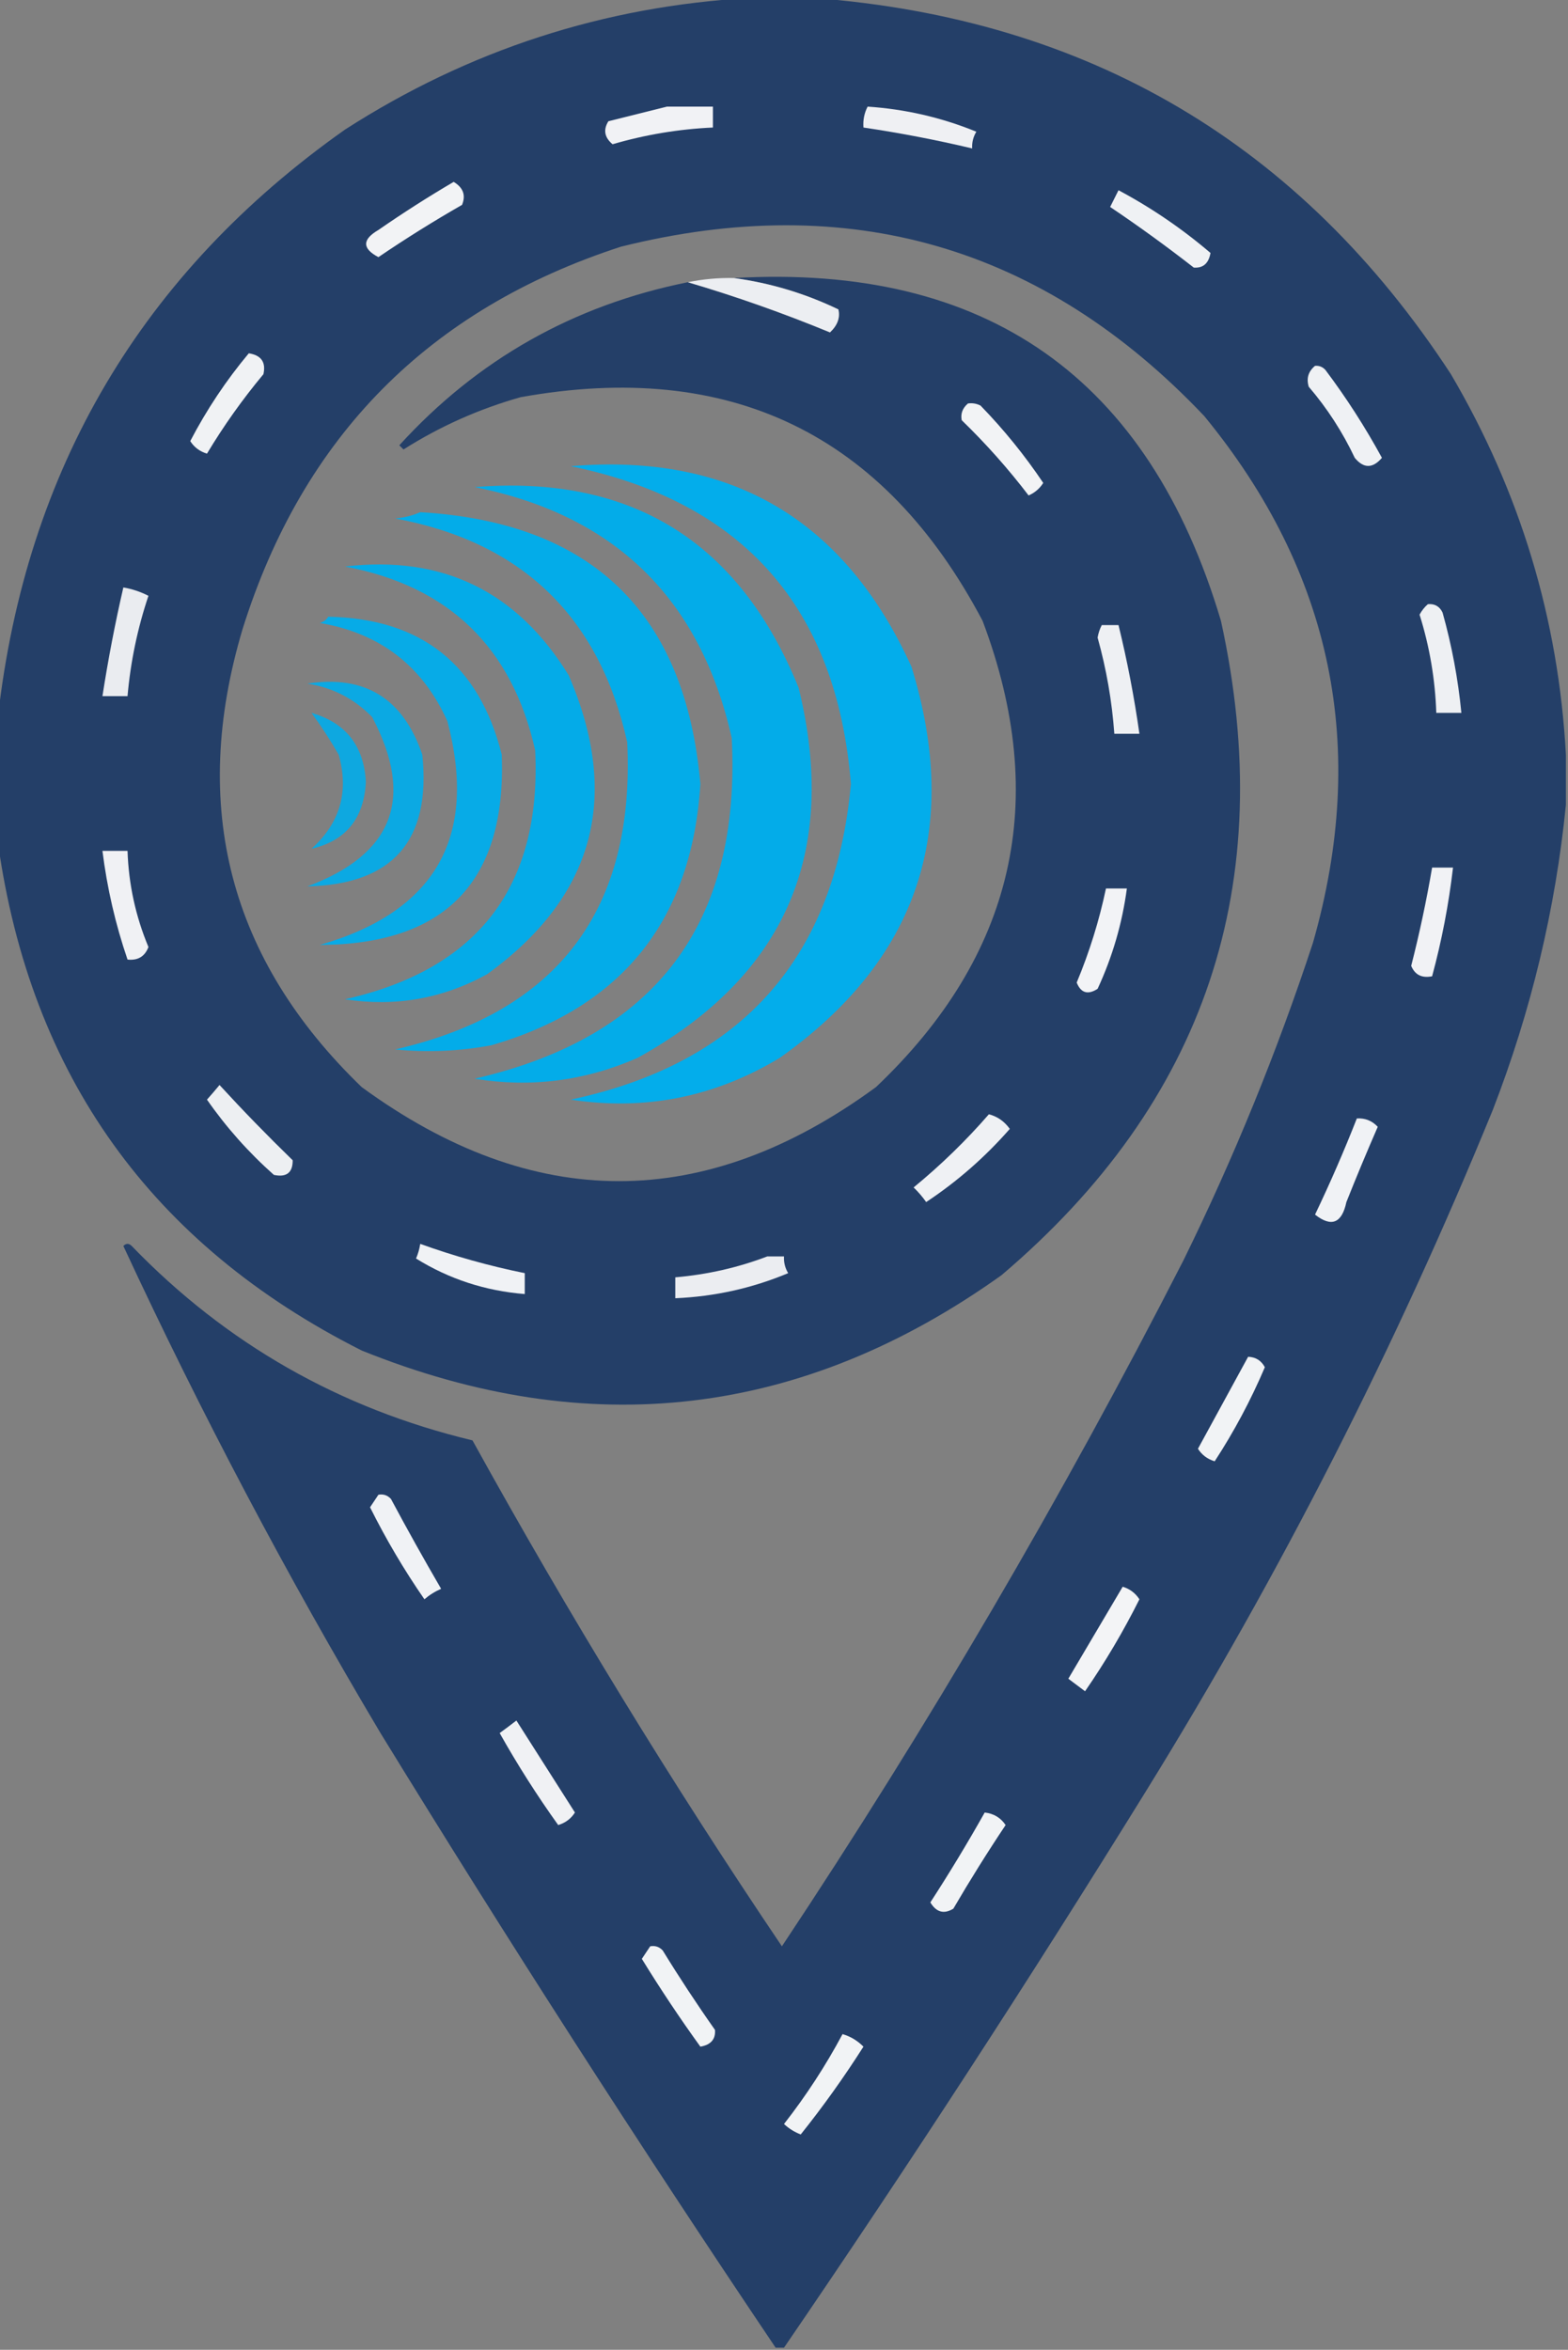
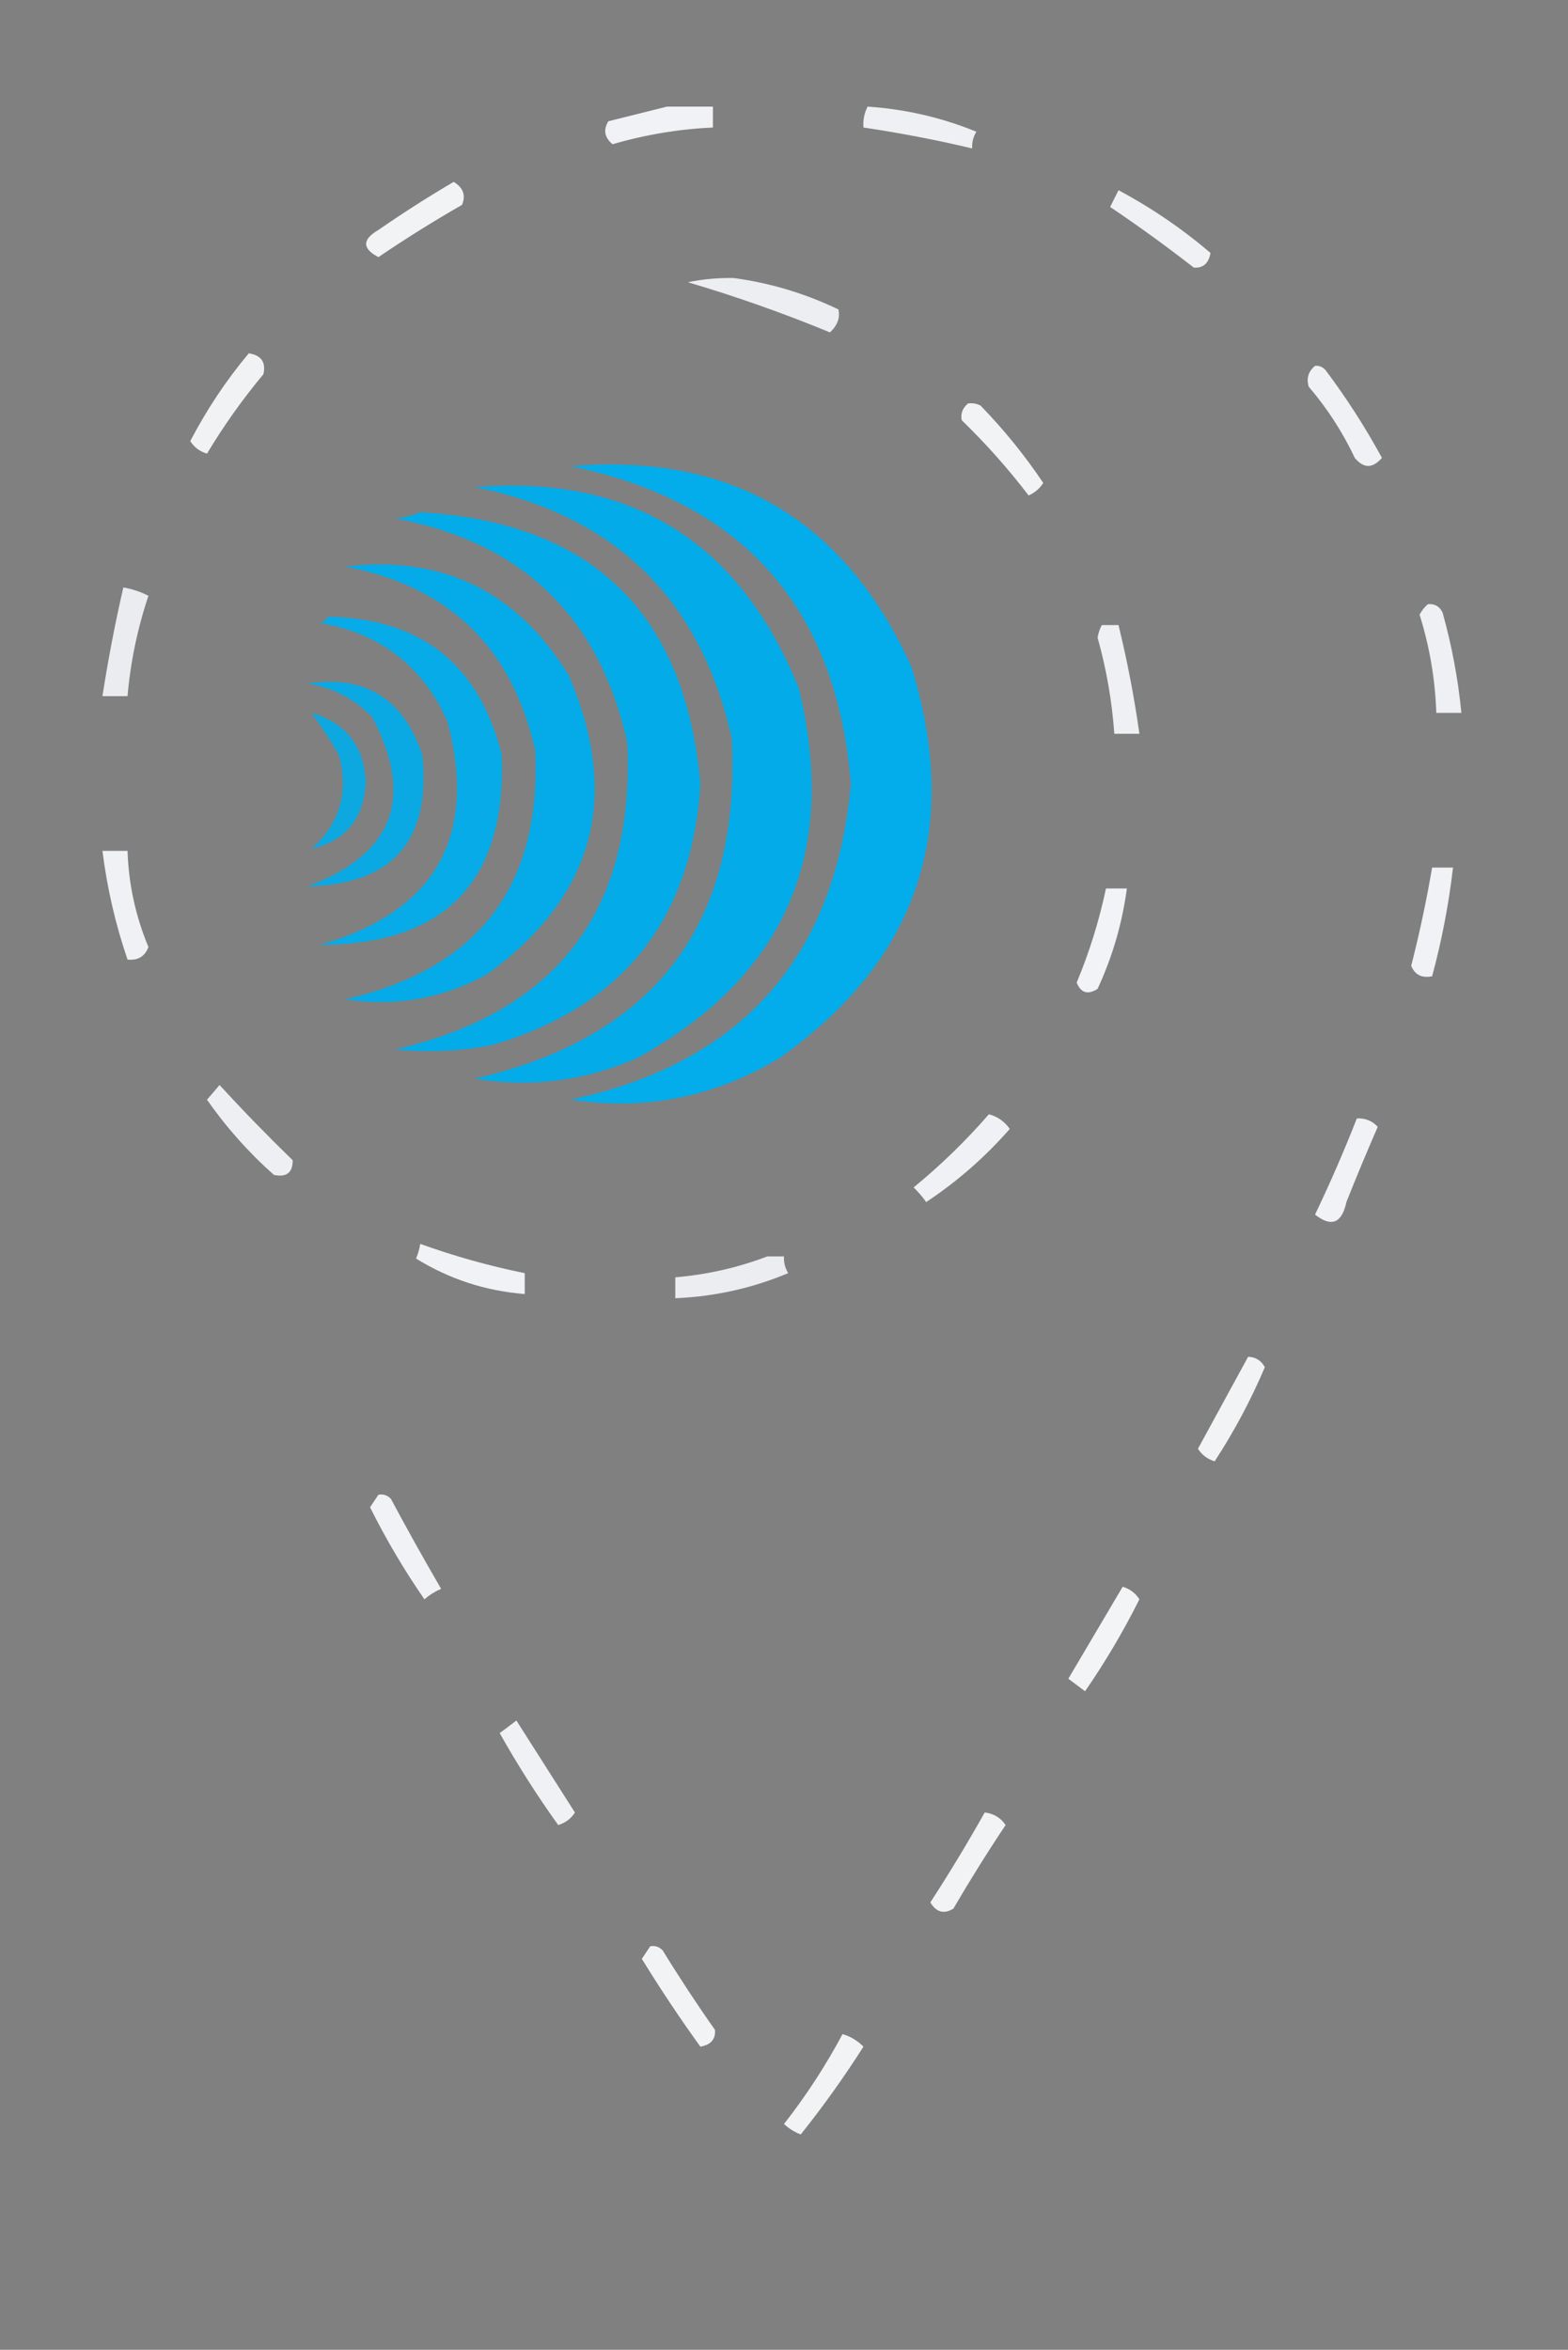
<svg xmlns="http://www.w3.org/2000/svg" version="1.1" width="375px" height="562px" style="shape-rendering:geometricPrecision; text-rendering:geometricPrecision; image-rendering:optimizeQuality; fill-rule:evenodd; clip-rule:evenodd">
  <rect width="100%" height="100%" fill="#808080" stroke="none" />
  <g>
-     <path style="opacity:0.993" fill="#243f68" d="M 179.5,-0.5 C 184.5,-0.5 189.5,-0.5 194.5,-0.5C 260.252,4.451 311.086,34.451 347,89.5C 363.575,117.715 372.742,148.048 374.5,180.5C 374.5,184.5 374.5,188.5 374.5,192.5C 372.007,217.477 366.174,241.81 357,265.5C 333.8,322.236 306.133,376.569 274,428.5C 246.152,473.544 217.319,517.877 187.5,561.5C 186.833,561.5 186.167,561.5 185.5,561.5C 153.024,513.236 121.524,464.236 91,414.5C 68.559,376.79 48.059,337.956 29.5,298C 30.167,297.333 30.833,297.333 31.5,298C 54.054,321.367 81.221,336.867 113,344.5C 135.91,386.001 160.576,426.335 187,465.5C 222.027,412.804 254.027,358.138 283,301.5C 295.093,276.89 305.426,251.557 314,225.5C 327.34,178.866 318.674,136.866 288,99.5C 249.507,58.896 203.007,45.396 148.5,59C 102.571,73.928 72.405,104.429 58,150.5C 45.348,192.952 54.848,229.452 86.5,260C 127.55,289.995 168.55,289.995 209.5,260C 242.66,228.523 251.16,191.356 235,148.5C 211.43,103.801 174.597,85.968 124.5,95C 114.546,97.811 105.212,101.978 96.5,107.5C 96.167,107.167 95.833,106.833 95.5,106.5C 114.171,85.994 137.171,72.994 164.5,67.5C 175.94,70.871 187.273,74.871 198.5,79.5C 200.303,77.795 200.969,75.962 200.5,74C 192.523,70.173 184.19,67.673 175.5,66.5C 235.881,63.027 274.714,90.361 292,148.5C 305.814,211.392 288.314,263.559 239.5,305C 191.922,338.985 140.922,344.985 86.5,323C 36.261,297.682 7.261,257.182 -0.5,201.5C -0.5,191.5 -0.5,181.5 -0.5,171.5C 6.242,112.165 33.909,65.332 82.5,31C 112.134,11.955 144.467,1.455 179.5,-0.5 Z" />
-   </g>
+     </g>
  <g>
    <path style="opacity:1" fill="#f1f2f5" d="M 159.5,25.5 C 163.167,25.5 166.833,25.5 170.5,25.5C 170.5,27.167 170.5,28.833 170.5,30.5C 162.344,30.872 154.344,32.205 146.5,34.5C 144.561,32.878 144.228,31.044 145.5,29C 150.295,27.801 154.962,26.634 159.5,25.5 Z" />
  </g>
  <g>
    <path style="opacity:1" fill="#eff0f3" d="M 207.5,25.5 C 216.507,26.101 225.174,28.101 233.5,31.5C 232.754,32.736 232.421,34.069 232.5,35.5C 223.914,33.464 215.247,31.797 206.5,30.5C 206.366,28.709 206.699,27.042 207.5,25.5 Z" />
  </g>
  <g>
    <path style="opacity:1" fill="#f2f3f5" d="M 108.5,43.5 C 110.779,44.868 111.446,46.702 110.5,49C 103.665,52.916 96.999,57.083 90.5,61.5C 86.588,59.447 86.588,57.28 90.5,55C 96.406,50.909 102.406,47.076 108.5,43.5 Z" />
  </g>
  <g>
    <path style="opacity:1" fill="#eff1f4" d="M 267.5,45.5 C 275.364,49.693 282.697,54.693 289.5,60.5C 289.065,62.997 287.731,64.163 285.5,64C 278.972,58.91 272.306,54.077 265.5,49.5C 266.18,48.14 266.847,46.807 267.5,45.5 Z" />
  </g>
  <g>
    <path style="opacity:1" fill="#eceef2" d="M 175.5,66.5 C 184.19,67.673 192.523,70.173 200.5,74C 200.969,75.962 200.303,77.795 198.5,79.5C 187.273,74.871 175.94,70.871 164.5,67.5C 168.119,66.756 171.785,66.423 175.5,66.5 Z" />
  </g>
  <g>
    <path style="opacity:1" fill="#f0f2f4" d="M 59.5,84.5 C 62.473,84.965 63.64,86.632 63,89.5C 58.009,95.482 53.509,101.815 49.5,108.5C 47.77,107.974 46.436,106.974 45.5,105.5C 49.433,97.955 54.099,90.955 59.5,84.5 Z" />
  </g>
  <g>
    <path style="opacity:1" fill="#eff1f4" d="M 314.5,87.5 C 315.496,87.414 316.329,87.748 317,88.5C 321.999,95.16 326.499,102.16 330.5,109.5C 328.287,112.08 326.12,112.08 324,109.5C 321.081,103.323 317.414,97.656 313,92.5C 312.387,90.505 312.887,88.838 314.5,87.5 Z" />
  </g>
  <g>
    <path style="opacity:1" fill="#f2f3f5" d="M 231.5,96.5 C 232.552,96.35 233.552,96.517 234.5,97C 240.068,102.732 245.068,108.899 249.5,115.5C 248.653,116.845 247.487,117.845 246,118.5C 241.136,112.124 235.803,106.124 230,100.5C 229.7,98.934 230.2,97.601 231.5,96.5 Z" />
  </g>
  <g>
    <path style="opacity:0.979" fill="#00aded" d="M 136.5,111.5 C 174.845,108.264 202.012,124.264 218,159.5C 229.981,198.464 219.481,229.631 186.5,253C 170.973,262.385 154.306,265.718 136.5,263C 177.386,254.281 199.719,229.115 203.5,187.5C 200.111,145.349 177.777,120.015 136.5,111.5 Z" />
  </g>
  <g>
    <path style="opacity:0.974" fill="#01adec" d="M 113.5,116.5 C 150.96,113.49 176.793,129.49 191,164.5C 200.678,203.963 187.845,233.463 152.5,253C 139.919,258.531 126.919,260.197 113.5,258C 156.783,248.047 177.283,220.881 175,176.5C 167.484,143.15 146.984,123.15 113.5,116.5 Z" />
  </g>
  <g>
    <path style="opacity:0.974" fill="#01adec" d="M 100.5,122.5 C 141.591,124.925 163.924,146.592 167.5,187.5C 165.467,220.077 148.8,240.91 117.5,250C 109.881,251.429 102.215,251.762 94.5,251C 133.438,242.048 151.938,217.548 150,177.5C 143.314,147.481 124.814,129.648 94.5,124C 96.708,123.809 98.708,123.309 100.5,122.5 Z" />
  </g>
  <g>
    <path style="opacity:0.965" fill="#01adec" d="M 82.5,135.5 C 105.804,132.734 123.637,141.401 136,161.5C 148.59,190.645 142.09,214.478 116.5,233C 105.868,238.859 94.535,240.859 82.5,239C 114.353,231.825 129.52,211.992 128,179.5C 122.489,154.822 107.322,140.155 82.5,135.5 Z" />
  </g>
  <g>
    <path style="opacity:1" fill="#eaecf0" d="M 29.5,140.5 C 31.589,140.857 33.589,141.523 35.5,142.5C 32.881,150.309 31.214,158.309 30.5,166.5C 28.5,166.5 26.5,166.5 24.5,166.5C 25.851,157.765 27.517,149.098 29.5,140.5 Z" />
  </g>
  <g>
    <path style="opacity:1" fill="#eef0f3" d="M 341.5,144.5 C 343.124,144.36 344.29,145.027 345,146.5C 347.208,154.372 348.708,162.372 349.5,170.5C 347.5,170.5 345.5,170.5 343.5,170.5C 343.236,162.483 341.902,154.649 339.5,147C 340.056,145.989 340.722,145.156 341.5,144.5 Z" />
  </g>
  <g>
    <path style="opacity:0.957" fill="#02aceb" d="M 78.5,147.5 C 100.776,147.948 114.609,158.948 120,180.5C 121.134,210.698 106.634,225.865 76.5,226C 104.144,218.042 114.311,200.208 107,172.5C 101.052,159.267 90.886,151.434 76.5,149C 77.416,148.722 78.082,148.222 78.5,147.5 Z" />
  </g>
  <g>
    <path style="opacity:1" fill="#eef0f3" d="M 263.5,149.5 C 264.833,149.5 266.167,149.5 267.5,149.5C 269.597,158.079 271.263,166.746 272.5,175.5C 270.5,175.5 268.5,175.5 266.5,175.5C 265.942,167.711 264.609,160.044 262.5,152.5C 262.685,151.416 263.018,150.416 263.5,149.5 Z" />
  </g>
  <g>
    <path style="opacity:0.922" fill="#02aceb" d="M 73.5,163.5 C 87.256,161.376 96.423,167.043 101,180.5C 103.129,201.03 93.962,211.53 73.5,212C 94.045,204.362 99.212,190.862 89,171.5C 84.725,167.113 79.559,164.446 73.5,163.5 Z" />
  </g>
  <g>
    <path style="opacity:0.894" fill="#01acea" d="M 74.5,170.5 C 82.694,172.869 87.027,178.369 87.5,187C 87.054,195.757 82.721,201.09 74.5,203C 81.335,196.831 83.501,189.331 81,180.5C 78.978,176.997 76.811,173.663 74.5,170.5 Z" />
  </g>
  <g>
    <path style="opacity:1" fill="#f0f1f4" d="M 24.5,203.5 C 26.5,203.5 28.5,203.5 30.5,203.5C 30.761,211.473 32.428,219.139 35.5,226.5C 34.638,228.767 32.971,229.767 30.5,229.5C 27.611,221.06 25.611,212.394 24.5,203.5 Z" />
  </g>
  <g>
    <path style="opacity:1" fill="#f1f2f5" d="M 342.5,207.5 C 344.167,207.5 345.833,207.5 347.5,207.5C 346.479,216.291 344.813,224.957 342.5,233.5C 340.052,233.99 338.385,233.157 337.5,231C 339.488,223.225 341.155,215.391 342.5,207.5 Z" />
  </g>
  <g>
    <path style="opacity:1" fill="#f2f3f6" d="M 264.5,212.5 C 266.167,212.5 267.833,212.5 269.5,212.5C 268.385,220.846 266.052,228.846 262.5,236.5C 260.167,238.002 258.501,237.502 257.5,235C 260.543,227.706 262.876,220.206 264.5,212.5 Z" />
  </g>
  <g>
    <path style="opacity:1" fill="#edeff2" d="M 52.5,259.5 C 58.103,265.605 63.936,271.605 70,277.5C 70.022,280.47 68.522,281.636 65.5,281C 59.411,275.583 54.078,269.583 49.5,263C 50.544,261.826 51.544,260.659 52.5,259.5 Z" />
  </g>
  <g>
    <path style="opacity:1" fill="#eff1f4" d="M 236.5,266.5 C 238.544,267.031 240.211,268.198 241.5,270C 235.574,276.765 228.907,282.598 221.5,287.5C 220.618,286.24 219.618,285.074 218.5,284C 225.057,278.608 231.057,272.774 236.5,266.5 Z" />
  </g>
  <g>
    <path style="opacity:1" fill="#f0f2f5" d="M 324.5,267.5 C 326.484,267.383 328.15,268.05 329.5,269.5C 326.902,275.459 324.402,281.459 322,287.5C 320.921,292.578 318.421,293.578 314.5,290.5C 318.123,282.924 321.457,275.258 324.5,267.5 Z" />
  </g>
  <g>
    <path style="opacity:1" fill="#f0f2f5" d="M 100.5,297.5 C 108.649,300.438 116.982,302.771 125.5,304.5C 125.5,306.167 125.5,307.833 125.5,309.5C 116.062,308.742 107.395,305.909 99.5,301C 99.989,299.862 100.322,298.695 100.5,297.5 Z" />
  </g>
  <g>
    <path style="opacity:1" fill="#ebedf1" d="M 183.5,300.5 C 184.833,300.5 186.167,300.5 187.5,300.5C 187.421,301.93 187.754,303.264 188.5,304.5C 179.886,308.104 170.886,310.104 161.5,310.5C 161.5,308.833 161.5,307.167 161.5,305.5C 169.179,304.834 176.513,303.167 183.5,300.5 Z" />
  </g>
  <g>
    <path style="opacity:1" fill="#f1f3f5" d="M 298.5,324.5 C 300.311,324.572 301.644,325.405 302.5,327C 299.144,334.881 295.144,342.381 290.5,349.5C 288.77,348.974 287.436,347.974 286.5,346.5C 290.512,339.14 294.512,331.806 298.5,324.5 Z" />
  </g>
  <g>
    <path style="opacity:1" fill="#f0f2f5" d="M 90.5,357.5 C 91.675,357.281 92.675,357.614 93.5,358.5C 97.373,365.747 101.373,372.914 105.5,380C 104.034,380.635 102.7,381.469 101.5,382.5C 96.677,375.532 92.344,368.199 88.5,360.5C 89.192,359.482 89.859,358.482 90.5,357.5 Z" />
  </g>
  <g>
    <path style="opacity:1" fill="#f3f4f6" d="M 268.5,379.5 C 270.2,380.016 271.533,381.016 272.5,382.5C 268.671,390.163 264.337,397.496 259.5,404.5C 258.167,403.5 256.833,402.5 255.5,401.5C 259.845,394.139 264.178,386.806 268.5,379.5 Z" />
  </g>
  <g>
    <path style="opacity:1" fill="#f0f1f4" d="M 123.5,411.5 C 128.142,418.769 132.809,426.102 137.5,433.5C 136.564,434.974 135.23,435.974 133.5,436.5C 128.439,429.434 123.772,422.101 119.5,414.5C 120.901,413.479 122.235,412.479 123.5,411.5 Z" />
  </g>
  <g>
    <path style="opacity:1" fill="#f1f3f5" d="M 235.5,433.5 C 237.645,433.738 239.312,434.738 240.5,436.5C 236.135,443.034 231.969,449.7 228,456.5C 225.761,457.869 223.927,457.369 222.5,455C 227.086,447.93 231.42,440.763 235.5,433.5 Z" />
  </g>
  <g>
    <path style="opacity:1" fill="#f1f3f5" d="M 155.5,465.5 C 156.675,465.281 157.675,465.614 158.5,466.5C 162.47,472.969 166.637,479.302 171,485.5C 171.163,487.731 169.997,489.065 167.5,489.5C 162.598,482.709 157.932,475.709 153.5,468.5C 154.193,467.482 154.859,466.482 155.5,465.5 Z" />
  </g>
  <g>
    <path style="opacity:1" fill="#f1f3f5" d="M 201.5,486.5 C 203.394,487.048 205.06,488.048 206.5,489.5C 201.856,496.802 196.856,503.802 191.5,510.5C 189.998,509.917 188.665,509.084 187.5,508C 192.809,501.203 197.476,494.036 201.5,486.5 Z" />
  </g>
</svg>